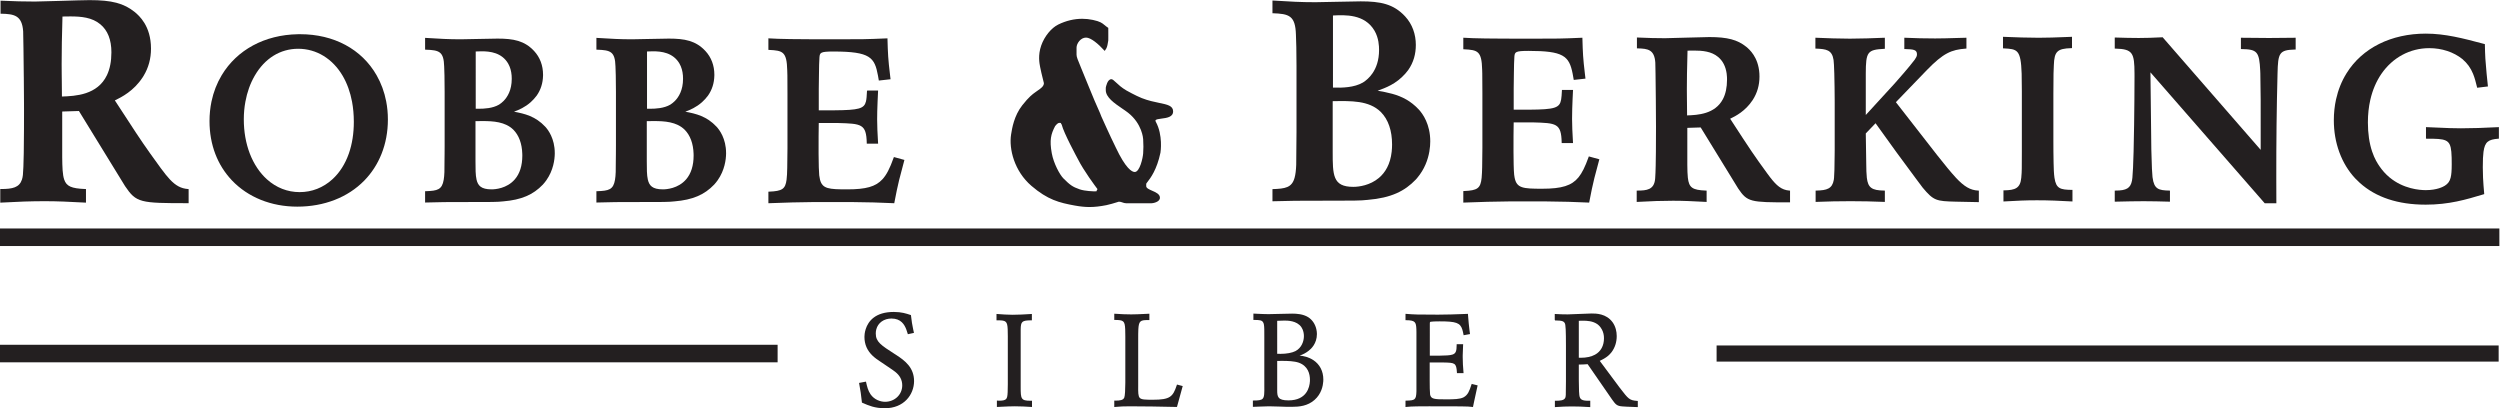
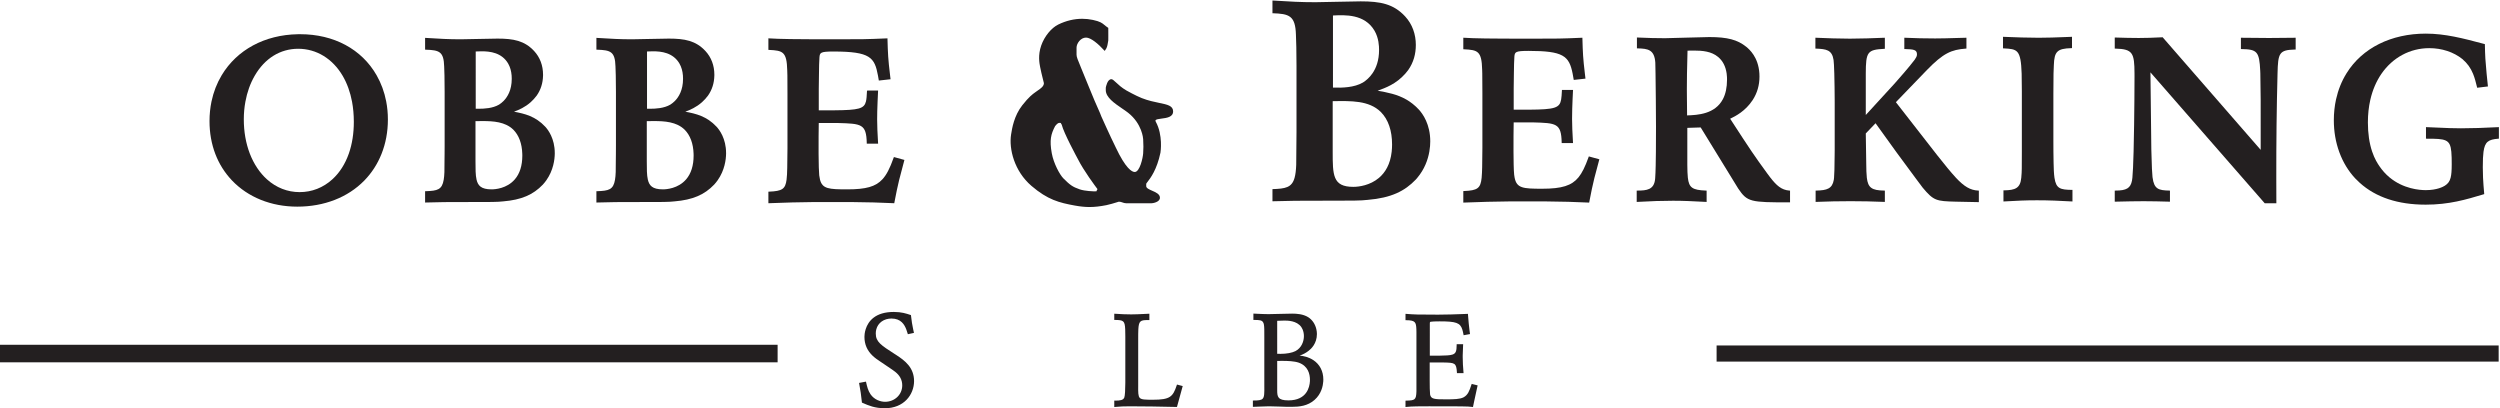
<svg xmlns="http://www.w3.org/2000/svg" viewBox="0 0 302.28 49.36" height="49.36" width="302.28" xml:space="preserve" id="svg2" version="1.1">
  <defs id="defs6" />
  <g transform="matrix(1.333,0,0,-1.333,0,49.36)" id="g10">
    <g transform="scale(0.1)" id="g12">
-       <path id="path14" style="fill:#231f20;fill-opacity:1;fill-rule:nonzero;stroke:none" d="m 1432.09,45.809 c 0.52,-0.019 1.12,-0.039 1.79,-0.039 5.13,0 9.46,0.938 12.87,2.785 5.27,2.832 8.17,8.125 8.17,14.93 0,2.879 -0.62,5.519 -1.84,7.832 -1.52,2.902 -3.47,4.473 -4.51,5.148 -3.93,2.598 -8.87,2.93 -12.73,2.93 -1.29,0 -2.55,-0.039 -3.75,-0.09 z m -21.7,-39.023 h 0.65 c 3.85,0 7.4,0.176 8.64,2.449 0.61,1.125 0.74,1.359 0.74,15.078 v 32.648 c 0,6.395 -0.08,11.316 -0.23,14.617 -0.09,1.953 -0.21,3.305 -0.35,4.027 -0.57,3.66 -3.36,3.883 -8.64,4.012 l -0.63,0.012 -0.3,0.644 v 5.242 l 0.69,-0.047 c 3.74,-0.238 7.35,-0.344 11.04,-0.344 1.44,0 5.67,0.188 10.14,0.383 4.78,0.203 9.72,0.43 11.54,0.43 3.98,0 13.27,0 19.06,-7.969 1.29,-1.809 2.26,-3.879 2.9,-6.172 0.56,-2.031 0.84,-4.16 0.84,-6.328 0,-5.508 -1.57,-10.434 -4.67,-14.613 -1.01,-1.289 -2.06,-2.371 -3.21,-3.359 -2.38,-1.988 -4.88,-3.262 -7.51,-4.539 l 17.83,-23.965 0.46,-0.606 c 7.78,-10.117 8.59,-11.172 15.63,-11.73 l 0.59,-0.047 V 1.016 c 0,0 -2.85,0.125 -4.5,0.172 -3.58,0.129 -8.03,0.293 -9.4,0.453 -5.16,0.359 -6.24,1.844 -9.42,6.227 L 1440.1,39.961 c -3.57,-0.297 -5,-0.324 -8.01,-0.332 V 26.531 l 0.02,-2.082 c 0.11,-9.266 0.23,-10.996 0.44,-12.516 0.48,-4.016 2.36,-5.16 8.34,-5.16 l 1.58,0.023 V 1.016 l -0.7,0.039 c -6.09,0.398 -11.19,0.574 -16.04,0.574 -4.44,0 -9.36,-0.195 -14.64,-0.574 l -0.7,-0.051" />
      <path id="path16" style="fill:#231f20;fill-opacity:1;fill-rule:nonzero;stroke:none" d="m 1274.89,6.871 0.63,0.023 c 7.77,0.223 9.06,0.488 9.28,8.457 v 53.836 c -0.01,0.848 -0.03,1.629 -0.05,2.383 -0.25,6.621 -1.13,8.184 -9.22,8.281 l -0.64,0.008 v 5.773 l 0.7,-0.047 c 7.11,-0.59 10.37,-0.703 28.74,-0.703 7.92,0 15.55,0.293 23.62,0.586 l 3.56,0.137 0.25,-3.07 c 0.35,-4.297 0.53,-6.68 1.06,-10.855 0.13,-1.117 0.29,-2.356 0.49,-3.801 l 0.08,-0.613 -5.79,-1.047 -0.12,0.644 c -0.37,1.953 -0.7,3.367 -1.08,4.562 -1.95,6.062 -5.6,7.371 -20.55,7.371 -4.33,0 -6.2,-0.125 -7.97,-0.332 -0.85,-0.188 -0.94,-0.195 -0.94,-2.394 V 47.691 h 9.03 c 5.34,0.09 9.03,0.207 11.38,0.941 3.06,0.957 3.94,2.93 3.94,8.789 v 0.652 h 5.89 l -0.05,-0.691 c -0.18,-3.039 -0.3,-6.203 -0.35,-9.387 v -1.766 c 0,-4.535 0.24,-8.168 0.7,-13.711 l 0.06,-0.695 h -5.98 l -0.04,0.606 c -0.54,8.801 -1.87,8.828 -12.27,9.062 l -12.43,0.012 0.01,-17.16 c 0.01,-3.574 0.06,-9.844 0.34,-11.836 0.79,-4.258 3.86,-4.453 14.4,-4.453 7.44,0 12.56,0.129 15.9,1.797 4.1,2.16 5.38,5.988 7.14,11.289 l 0.31,0.91 5.4,-1.34 -0.15,-0.625 c -1.51,-6.609 -2.07,-9.316 -2.99,-13.73 l -1.09,-5.273 -0.61,0.09 c -4.03,0.574 -10.78,0.574 -39.19,0.574 -7.05,0 -15.81,0 -20.67,-0.574 l -0.73,-0.09" />
      <path id="path18" style="fill:#231f20;fill-opacity:1;fill-rule:nonzero;stroke:none" d="m 1158.5,49.395 c 1.02,-0.07 1.99,-0.07 3.03,-0.07 h 0.05 c 5.4,0 10.43,0.938 13.46,2.488 5.67,2.953 7.69,8.988 7.69,13.645 0,2.012 -0.39,4.055 -1.13,5.906 -0.36,0.84 -0.76,1.594 -1.2,2.238 -4.13,5.898 -12.55,5.898 -15.32,5.898 -1.12,0 -1.48,0 -6.58,-0.203 z m 0,-33.008 c 0,-5.918 0.47,-9.27 10.19,-9.27 16.68,0 19.19,12.07 19.48,17.266 0.03,0.461 0.04,0.898 0.04,1.328 0,5.43 -1.75,12.539 -10.06,15.586 -4.21,1.465 -10.22,1.648 -14.99,1.648 -1.55,0 -3.12,-0.016 -4.66,-0.039 z M 1136.45,7 h 0.65 c 4.19,0 6.88,0.266 8.2,1.602 1.63,1.641 1.59,5.273 1.52,11.844 v 44.438 c 0,2.781 0,4.969 -0.03,6.719 -0.1,3.719 -0.39,5.348 -1.13,6.434 -1.07,1.746 -3.05,2.051 -8.09,2.051 h -0.65 v 5.754 l 3.08,-0.148 c 3.79,-0.176 7.06,-0.352 10.63,-0.352 1.71,0 6.42,0.117 11.03,0.246 4.47,0.113 8.86,0.223 10.41,0.223 4.03,0 9.91,-0.34 14.57,-3.242 3.66,-2.336 6.28,-6.164 7.36,-10.801 0.35,-1.484 0.53,-2.98 0.53,-4.445 0,-8.648 -5.24,-13.512 -7.5,-15.203 -2.34,-1.855 -5.03,-3.301 -8.18,-4.394 3.64,-0.332 8.1,-1.242 12.47,-4.102 5.82,-3.848 9.03,-10.078 9.03,-17.559 0,-0.566 -0.01,-1.164 -0.06,-1.758 -0.26,-3.926 -1.64,-11.289 -7.97,-16.809 -6.27,-5.469 -13.66,-6.227 -20.71,-6.227 h -3.97 c -2.21,0.047 -4.42,0.133 -6.64,0.223 -3.31,0.125 -6.63,0.254 -9.91,0.254 -2.78,0 -5.55,-0.129 -8.33,-0.254 -1.88,-0.078 -3.76,-0.176 -5.64,-0.223 l -0.67,-0.012" />
      <path id="path20" style="fill:#231f20;fill-opacity:1;fill-rule:nonzero;stroke:none" d="m 1010.72,6.895 h 0.65 c 4.72,0 7.31,0.41 8.39,2.656 0.68,1.363 0.98,7.809 0.98,13.594 v 41.969 c -0.02,2.562 -0.04,4.699 -0.11,6.476 -0.35,7.82 -1.6,8.399 -9.27,8.496 l -0.64,0.012 v 5.641 l 0.69,-0.047 c 5.46,-0.391 10.25,-0.578 14.65,-0.578 3.78,0 7.45,0.18 11.35,0.371 1.47,0.078 5.15,0.238 5.15,0.238 v -5.762 l -1.54,0.008 c -6.51,0 -8.07,-0.773 -8.47,-8.399 -0.13,-2.519 -0.13,-5.754 -0.13,-9.836 V 20.586 c -0.06,-6.242 -0.08,-9.68 1.47,-11.242 1.55,-1.57 4.95,-1.641 11.87,-1.641 15.6,0 18.18,2.676 21.65,13.203 l 0.19,0.574 5.19,-1.367 -5.21,-18.965 -0.51,0.012 c -10.85,0.344 -33.85,0.586 -42.18,0.586 -6.06,0 -7.92,-0.137 -13.47,-0.586 l -0.7,-0.051" />
-       <path id="path22" style="fill:#231f20;fill-opacity:1;fill-rule:nonzero;stroke:none" d="m 935.398,1.172 c -4.636,0.301 -9.648,0.586 -14.878,0.586 -3.852,0 -7.727,-0.207 -11.489,-0.383 L 904.25,1.141 v 5.809 l 0.699,-0.047 c 0.531,-0.039 1.145,-0.066 1.774,-0.066 1.476,0 2.757,0.137 3.718,0.391 3.469,1.023 3.602,2.379 3.715,14.539 V 65.125 c -0.019,2.578 -0.039,4.668 -0.113,6.445 -0.332,7.109 -1.453,8.172 -8.637,8.172 l -1.508,-0.008 v 5.789 l 0.7,-0.055 c 4.57,-0.332 9.3,-0.695 13.941,-0.695 5.359,0 10.57,0.324 16.094,0.656 l 1.347,0.086 v -5.762 l -0.652,-0.012 c -8.289,-0.094 -9.359,-1.012 -9.5,-8.133 -0.027,-1.328 -0.012,-2.863 0,-4.621 V 19.18 c 0,-10.637 0.254,-12.395 8.91,-12.395 l 1.356,0.012 V 1.121" />
      <path id="path24" style="fill:#231f20;fill-opacity:1;fill-rule:nonzero;stroke:none" d="m 802.602,-0.004 c -9.122,0 -14.661,2.434 -20.02,4.785 l -0.754,0.316 -0.039,0.379 c -0.809,7.508 -1.16,9.746 -2.449,16.867 l -0.11,0.625 6.262,1.172 0.137,-0.609 c 0.801,-3.543 1.703,-7.547 3.984,-10.848 3.477,-5.039 9.106,-6.836 13.215,-6.836 8.723,0 15.563,6.523 15.563,14.852 0,1.234 -0.129,2.406 -0.391,3.508 -1.172,5.059 -4.848,8.164 -8.309,10.535 -1.003,0.703 -4.511,3.078 -7.519,5.102 -1.918,1.289 -3.645,2.449 -4.371,2.945 -1.692,1.137 -4.008,2.695 -6.192,4.738 -5.039,4.766 -7.5,10.402 -7.5,17.246 0,1.035 0.121,3.797 1.161,7.051 2.293,7.078 8.57,15.52 25.492,15.52 6.992,0 11.304,-1.457 15.129,-2.727 l 0.39,-0.129 0.051,-0.41 c 0.68,-5.762 1.027,-7.938 1.945,-12.312 l 0.743,-3.418 -5.532,-1.199 -0.179,0.582 c -0.348,1.164 -0.727,2.406 -1.211,3.664 -1.606,4.297 -4.766,9.98 -13.438,9.98 -6.89,0 -12.32,-3.894 -13.828,-9.91 -0.293,-1.152 -0.445,-2.394 -0.445,-3.664 0,-7.578 4.711,-10.598 17.304,-18.691 0.45,-0.285 0.661,-0.41 0.872,-0.547 8.378,-5.391 16.566,-11.691 16.566,-24.012 -0.098,-12.309 -9.246,-24.555 -26.527,-24.555" />
      <path id="path26" style="fill:#231f20;fill-opacity:1;fill-rule:nonzero;stroke:none" d="m 2200.14,184.66 c -25,0 -45.07,6.653 -59.63,19.762 -1.44,1.289 -2.86,2.668 -4.21,4.098 -6.17,6.621 -10.98,14.519 -14.29,23.48 l -0.16,0.43 c -3.26,8.968 -4.91,18.652 -4.91,28.758 0,6.511 0.67,12.882 2,18.933 1.9,8.637 5.12,16.649 9.6,23.817 14.19,22.792 40.37,35.859 71.81,35.859 17.6,0 33.95,-4.324 51.26,-8.906 l 2.33,-0.618 0.01,-0.496 c 0.17,-9.875 0.49,-15.246 1.56,-26.125 0.31,-3.16 0.69,-6.793 1.14,-11.121 l 0.07,-0.644 -9.76,-1.184 -0.13,0.555 c -1.02,4.222 -2.05,8.32 -3.6,12.09 -2.21,5.402 -5.21,9.543 -9.74,13.422 -7.94,6.347 -18.6,9.851 -30.01,9.851 -17.43,0 -33.26,-8.531 -43.45,-23.398 -4.6,-6.731 -7.96,-14.602 -9.98,-23.399 -1.47,-6.402 -2.21,-13.301 -2.21,-20.515 0,-10 1.29,-18.903 3.83,-26.442 2.28,-6.82 5.08,-11.008 6.59,-13.254 2.68,-3.941 5.72,-7.304 9.13,-10.152 12.58,-10.492 27.24,-11.621 32.96,-11.621 10.25,0 15.88,3.109 17.36,4.07 2.84,1.809 4.34,3.906 5.19,7.231 0.69,2.707 0.98,6.371 0.98,12.23 0,3.942 -0.04,8.031 -0.35,11.238 -1.07,11.442 -5.17,11.879 -22.35,11.879 h -0.65 v 10.492 l 0.67,-0.019 c 4.3,-0.152 8.04,-0.32 11.56,-0.481 6.6,-0.3 12.31,-0.562 19.48,-0.562 10.56,0 20,0.363 33.74,1.043 l 0.68,0.027 v -10.449 l -0.59,-0.051 c -8.78,-0.73 -12.12,-2.64 -13.37,-11.906 -0.44,-3.281 -0.63,-7.512 -0.63,-14.133 0,-3.379 0.07,-6.39 0.22,-9.445 0.2,-4.215 0.54,-8.574 1.03,-14.254 l 0.04,-0.527 -0.5,-0.153 c -16.13,-4.84 -31.36,-9.41 -52.72,-9.41" />
      <path id="path28" style="fill:#231f20;fill-opacity:1;fill-rule:nonzero;stroke:none" d="m 2054.27,185.91 -103.68,118.762 0.81,-69.953 0.06,-2.031 c 0.38,-14.754 0.59,-18.778 0.98,-22.719 l 0.08,-0.66 c 1.37,-10.579 5.45,-11.68 15.13,-11.879 l 0.64,-0.02 v -10.058 l -0.67,0.019 c -7.67,0.211 -15.46,0.422 -23.12,0.422 -7.8,0 -15.33,-0.184 -23.3,-0.371 l -2.99,-0.063 v 10.071 h 0.65 c 10.02,0 13.66,2.203 14.99,9.062 0.13,0.598 0.25,1.461 0.36,2.539 0.42,4.16 0.78,12.117 1.09,23.649 0.41,15.472 0.62,34.261 0.73,47.308 0.08,9.434 0.11,17.082 0.11,20.813 l -0.01,2.793 c -0.08,18.558 -1.48,22.226 -17.28,22.605 l -0.64,0.02 v 10.062 l 1.27,-0.043 c 6.97,-0.211 13.55,-0.398 20.44,-0.398 6.82,0 12.34,0.199 21.44,0.633 l 0.31,0.011 88.92,-102.125 v 8.469 c 0.02,10.488 0.05,24.594 -0.01,37.152 -0.06,11.25 -0.16,18.739 -0.31,23.602 -0.03,0.957 -0.07,1.836 -0.1,2.609 -0.84,17.2 -2.73,19.387 -16.88,19.59 l -0.64,0.008 v 10.266 h 0.65 c 4.18,0 8.3,-0.055 12.42,-0.106 4.11,-0.058 8.22,-0.109 12.39,-0.109 3.83,0 7.71,0.051 11.61,0.101 3.96,0.059 7.96,0.114 11.95,0.114 h 0.64 v -10.664 l -0.63,-0.02 c -14.37,-0.391 -15.38,-3.101 -15.81,-21.789 l -0.03,-1.133 c -0.19,-7.488 -0.37,-14.98 -0.51,-22.48 -0.28,-15.125 -0.46,-30.602 -0.55,-47.309 -0.04,-7.89 -0.05,-15.812 -0.04,-23.703 0,-7.453 0.03,-14.926 0.06,-22.394 l 0.01,-0.653" />
      <path id="path30" style="fill:#231f20;fill-opacity:1;fill-rule:nonzero;stroke:none" d="m 1817.27,197.621 0.64,0.008 c 10.01,0.191 14.62,1.891 15.52,11.402 0.04,0.418 0.07,0.867 0.1,1.328 0.4,4.008 0.42,7.321 0.42,22.301 v 55 c 0,7.059 -0.06,11.969 -0.18,15.899 -0.72,22.019 -4.02,22.203 -16.3,22.851 l -0.62,0.028 v 10.468 l 1.29,-0.047 c 10.61,-0.421 20.63,-0.812 31.05,-0.812 8.18,0 15.66,0.293 24.32,0.633 l 5.93,0.226 v -10.265 l -0.63,-0.02 c -12.76,-0.402 -15.42,-2.988 -15.84,-15.422 -0.14,-2.117 -0.23,-4.75 -0.29,-7.621 -0.13,-5.969 -0.13,-12.988 -0.13,-18.629 V 242.43 c 0,-3.758 0.02,-6.973 0.04,-9.762 0.07,-8.32 0.22,-12.938 0.38,-17.316 0.13,-2.493 0.31,-4.551 0.57,-6.301 1.47,-9.895 5.25,-10.828 15.68,-11 l 0.64,-0.012 v -10.504 l -0.69,0.047 c -11.39,0.609 -20.31,1.039 -31.44,1.039 -10.72,0 -17.68,-0.383 -28.2,-0.961 l -2.26,-0.125" />
      <path id="path32" style="fill:#231f20;fill-opacity:1;fill-rule:nonzero;stroke:none" d="m 1774.06,187.371 c -17.82,0.422 -20.12,0.859 -30.08,12.738 -2.28,3.043 -4.36,5.813 -6.33,8.461 -6.68,8.918 -11.71,15.739 -17.31,23.442 l -0.2,0.265 c -5.16,7.102 -11.03,15.254 -18.89,26.231 l -8.86,-9.246 0.41,-27.043 c 0.06,-5.61 0.14,-9.836 0.54,-13.188 1.07,-8.968 4.44,-11.461 15.71,-11.609 l 0.64,-0.012 v -10.277 l -0.68,0.027 c -10.31,0.422 -20.26,0.633 -30.41,0.633 -10.42,0 -20.86,-0.211 -31.03,-0.633 l -0.68,-0.027 v 10.277 l 0.64,0.012 c 9.62,0.207 14.44,1.695 15.84,9.676 0.09,0.601 0.16,1.242 0.23,1.933 0.34,3.657 0.4,8.711 0.53,19.782 l 0.06,5.277 v 42.519 l -0.01,3.36 c -0.03,6.422 -0.13,15.992 -0.35,23.613 -0.18,6.32 -0.4,10.481 -0.67,12.34 -1.4,9.207 -6.67,9.879 -15.85,10.277 l -0.62,0.031 v 9.852 l 0.67,-0.035 c 10.1,-0.41 20.45,-0.828 30.62,-0.828 10.17,0 20.73,0.418 30.94,0.82 l 0.68,0.035 0.09,-0.676 v -9.371 L 1709.07,326 c -15.21,-0.812 -16.62,-2.691 -16.68,-22.398 v -37.614 l 26.18,28.571 c 1.6,1.851 8.26,9.464 8.26,9.464 3.73,4.305 6.67,7.891 9.83,11.965 l 0.49,0.762 c 0.86,1.309 1.68,2.539 1.68,4.27 0,4.253 -3.35,4.539 -10.3,4.75 l -1.18,0.031 v 10.281 l 0.68,-0.035 c 9.27,-0.418 18.2,-0.629 27.28,-0.629 6.04,0 12.22,0.191 18.19,0.371 3.16,0.094 6.33,0.191 9.53,0.258 l 0.66,0.012 v -9.809 l -0.6,-0.051 c -13.04,-0.98 -20.33,-4.058 -35.23,-19.398 l -28.17,-29.192 37.18,-47.711 0.66,-0.828 c 6.58,-8.261 11.78,-14.789 16.32,-19.66 l 0.17,-0.187 v -0.02 c 7.68,-8.223 13.2,-11.422 20.31,-11.781 l 0.62,-0.031 v -10.45" />
      <path id="path34" style="fill:#231f20;fill-opacity:1;fill-rule:nonzero;stroke:none" d="m 1530.7,324.34 c -0.23,-8.371 -0.39,-14.719 -0.49,-20.746 -0.08,-4.684 -0.12,-9.16 -0.12,-14.266 0,-3.109 0.03,-6.211 0.07,-9.324 l 0.04,-2.746 c 0.05,-3.875 0.09,-7.758 0.1,-11.649 9.71,0.332 25.28,1.161 32.45,14.684 2.51,4.73 3.78,10.715 3.78,17.797 0,1.051 0,3.023 -0.33,5.418 -0.9,6.523 -3.52,11.613 -7.78,15.133 -6.06,5.078 -14.15,5.781 -21.99,5.781 -1.81,0 -3.62,-0.039 -5.43,-0.074 z m 92.34,-137.598 c -35.26,0 -38.13,0.285 -46.4,12.586 l -34,55.363 c -2.51,-0.089 -4.35,-0.14 -6.12,-0.191 -1.85,-0.051 -3.63,-0.098 -6.01,-0.191 V 220.75 c 0.05,-5.039 0.15,-8.762 0.49,-11.707 1.02,-8.98 4.08,-11.152 16.4,-11.621 l 0.62,-0.024 v -10.265 l -0.69,0.027 c -12.28,0.653 -20.42,1.039 -29.77,1.039 -9.73,0 -19.98,-0.332 -32.27,-1.039 l -0.69,-0.039 v 10.301 h 0.65 c 8.46,0 15.02,0.762 16.03,10.258 0.03,0.351 0.07,0.742 0.1,1.16 0.41,5.562 0.57,16.012 0.64,23.828 0.09,9.043 0.09,17.992 0.09,22.684 0,5.41 -0.06,14.863 -0.16,24.628 -0.08,8.43 -0.18,17.098 -0.27,23.602 -0.07,4.828 -0.14,8.457 -0.2,9.906 -0.79,11.746 -6.58,12.723 -16.03,12.922 l -0.64,0.02 v 9.863 l 0.68,-0.039 c 9.41,-0.434 16.82,-0.621 24.78,-0.621 2.7,0 10.57,0.238 18.89,0.5 8.84,0.265 17.98,0.539 21.34,0.539 16.4,0 25.5,-2.41 33.55,-8.891 2.73,-2.308 10.88,-9.207 11.83,-24.14 0.06,-0.918 0.08,-1.871 0.08,-2.852 0,-7.769 -2.05,-14.887 -6.11,-21.156 l -0.19,-0.305 h -0.02 c -6.51,-9.828 -15.19,-14.285 -20.27,-16.738 l 0.44,-0.668 c 9.25,-14.242 14.35,-22.09 18.97,-28.891 4.57,-6.738 8.57,-12.32 14.36,-20.242 0.89,-1.211 1.74,-2.348 2.57,-3.422 5.69,-7.316 10.14,-11.387 17.38,-11.945 l 0.6,-0.039 v -10.641" />
      <path id="path36" style="fill:#231f20;fill-opacity:1;fill-rule:nonzero;stroke:none" d="m 1327.32,196.98 0.62,0.032 c 12.34,0.496 15.03,2.515 16.01,12.019 0.28,2.797 0.39,6.192 0.47,9.438 l 0.21,17.711 v 49.601 c 0,7.539 0,13.489 -0.11,17.782 -0.02,1.289 -0.06,2.437 -0.1,3.457 -0.41,17.023 -4.02,17.949 -16.48,18.558 l -0.62,0.031 v 10.485 l 0.69,-0.055 c 9.83,-0.605 20.81,-0.832 62.92,-0.832 21,0 24.79,0 43.74,0.832 l 0.66,0.043 0.02,-0.672 c 0.37,-13.269 0.55,-17.722 2.22,-31.738 l 0.56,-4.699 -10.64,-1.18 -0.1,0.598 c -0.3,1.797 -0.58,3.476 -0.9,5.058 -3.19,16.262 -8.55,20.672 -40.15,20.672 -11.81,0 -12.34,-1.004 -12.7,-5.242 -0.27,-3.156 -0.36,-8.789 -0.45,-15.285 l -0.17,-13.446 v -19.347 h 14.15 c 23.26,0.168 27.58,1.551 28.9,9.289 0.36,2.062 0.49,4.523 0.66,7.633 l 0.06,1.007 h 10.05 l -0.42,-8.781 c -0.21,-4.801 -0.45,-11.129 -0.45,-17.511 0,-6.391 0.34,-12.555 0.71,-19.086 l 0.16,-2.832 h -10.29 l -0.01,0.64 c -0.4,17.367 -4.84,17.5 -26.15,18.11 l -0.53,0.011 h -16.85 c -0.12,-5.851 -0.21,-16.871 -0.16,-26.613 0.03,-7.34 0.16,-16.906 0.59,-20.82 0.11,-0.985 0.25,-1.899 0.42,-2.746 1.92,-9.563 7.53,-10.012 24.99,-10.012 17.84,0 26.76,2.789 32.91,10.289 3.23,3.93 5.98,9.453 9.21,18.461 l 0.2,0.57 9.55,-2.621 -0.17,-0.629 c -1.92,-7.015 -3.25,-12.031 -4.34,-16.367 -1.72,-6.953 -2.77,-12.102 -4.62,-21.734 l -0.11,-0.547 -1.91,0.078 c -14.07,0.59 -18.8,0.793 -36.98,0.992 h -33.97 c -16.96,-0.199 -22.53,-0.402 -37.41,-0.934 l -3.89,-0.136" />
      <path id="path38" style="fill:#231f20;fill-opacity:1;fill-rule:nonzero;stroke:none" d="m 1262.35,232.68 v -0.012 c -1.28,-11.508 -5.91,-18.938 -11.52,-23.695 h -0.01 c -8.08,-6.86 -18.19,-8.172 -23.26,-8.172 -9.47,0 -14.14,2.679 -16.46,8.164 v 0.008 c -2.24,5.269 -2.26,13.14 -2.26,23.687 v 45.86 c 16.67,0.253 32.83,0.761 43.6,-9.747 6.93,-6.933 10.26,-17.195 10.26,-29.503 0,-2.329 -0.12,-4.532 -0.35,-6.59 m -53.26,70.922 v 52.64 c 10.78,0.508 28.73,1.531 37.71,-13.859 3.85,-6.672 4.1,-13.848 4.1,-17.442 0,-9.363 -2.58,-16.3 -6.1,-21.339 h -0.01 c -2.55,-3.68 -5.6,-6.317 -8.5,-8.149 -7.96,-4.621 -18.73,-4.883 -27.2,-4.621 z m 66.57,-23.598 h -0.03 c -8.39,4.828 -17.2,6.414 -26.01,8.008 6.99,2.558 16.72,5.961 25.17,15.59 0.86,0.98 1.7,2.023 2.53,3.128 4.88,6.93 6.93,14.622 6.93,22.829 0,9.492 -3.08,18.722 -9.75,25.902 -10.51,11.289 -22.32,13.602 -40.27,13.602 -6.41,0 -35.14,-0.774 -41.04,-0.774 -13.59,0 -22.57,0.512 -38.99,1.543 v -11.543 c 15.13,-0.516 20.78,-2.047 21.29,-19.496 0.26,-6.918 0.52,-13.852 0.52,-28.473 v -59.511 c 0,-5.586 -0.09,-12.215 -0.16,-18.141 -0.05,-4.688 -0.1,-8.914 -0.1,-11.867 -0.2,-5.012 -0.66,-8.86 -1.5,-11.828 -2.51,-8.883 -8.33,-9.844 -20.05,-10.231 v -11.019 c 16.17,0.507 24.88,0.507 41.05,0.507 34.36,0 38.21,0 45.39,0.774 21.29,1.785 33.6,7.945 43.61,18.465 0.45,0.492 0.88,0.98 1.3,1.484 v 0.02 c 6.68,7.886 9.67,16.578 10.93,23.695 h 0.01 c 0.65,3.672 0.84,6.914 0.84,9.426 0,15.386 -6.67,24.879 -10.52,28.988 -3.6,3.848 -7.34,6.711 -11.15,8.922" />
      <path id="path40" style="fill:#231f20;fill-opacity:1;fill-rule:nonzero;stroke:none" d="m 960.961,258.84 c -0.918,0 -1.941,-0.496 -3.895,-2.93 -3.828,-7.308 -5.199,-12.633 -3.035,-24.609 1.688,-9.289 7.282,-19.559 10.559,-22.832 5.902,-5.899 8.25,-7.68 14.777,-9.926 4.789,-1.648 13.004,-1.84 13.071,-1.84 l 1.183,0.047 c 0.496,0.02 0.93,0.039 1.039,0.07 -0.027,0.321 0.117,0.922 0.86,1.922 -1.926,2.551 -12.52,16.68 -17.821,27.278 -0.508,0.941 -12.84,23.621 -14.66,31.23 -0.523,0.664 -0.68,1.152 -0.769,1.438 -0.137,0.152 -0.957,0.152 -1.309,0.152 m 27.34,-76.336 c -4.059,0 -8.301,0.418 -13.313,1.328 -14.226,2.586 -24.66,5.231 -39.379,17.84 -15.648,13.418 -20.546,33.609 -18.476,46.699 0.867,5.481 2.664,16.883 10.137,26.414 6.031,7.684 9.539,10.184 11.429,11.535 0.313,0.211 0.571,0.403 0.801,0.582 0.551,0.43 1.191,0.871 1.871,1.328 2.586,1.762 5.516,3.77 5.516,6.641 -0.457,1.91 -0.887,3.637 -1.297,5.289 -0.699,2.852 -1.367,5.551 -2.102,9.223 -0.687,3.508 -2.117,10.785 0.961,19.609 2.903,8.313 9.153,15.977 15.551,19.086 7.051,3.434 14.348,5.164 21.676,5.164 3.254,0 6.496,-0.34 9.644,-1.023 6.7,-1.457 8.278,-2.778 10.48,-4.617 0.84,-0.7 1.79,-1.5 3.19,-2.414 l 0.29,-0.196 c 0,0 0.02,-5.617 0.03,-7.332 0.01,-2.519 0.02,-3.656 -0.03,-4.066 0,0 0,-0.031 -0.74,-4.192 -0.04,-0.261 -0.5,-2.699 -2.08,-4.683 l -0.48,-0.598 -0.52,0.57 c -4.991,5.563 -11.909,11.5 -16.351,11.5 -5,0 -8.617,-5.449 -8.617,-9.109 v -6.352 c 0,-2.117 1.051,-4.617 4.137,-12.05 1.59,-3.817 3.719,-8.942 6.551,-16.012 4.523,-11.289 7.281,-17.465 9.113,-21.555 1.277,-2.89 2.055,-4.633 2.617,-6.293 0.059,-0.129 8.38,-18.718 12.65,-27.238 l 0.34,-0.734 c 9.26,-19.649 14.86,-22.578 17.38,-22.578 4.6,0 7.42,13.011 7.64,16.949 0.25,4.465 0.34,7.183 0,12.859 -0.03,0.574 -0.95,13.914 -13.66,23.934 -1.58,1.25 -3.5,2.547 -5.53,3.929 -6.9,4.711 -14.72,10.039 -14.72,16.594 v 2.188 c 0.15,0.886 1.47,7.726 5.04,7.726 1.11,0 2.27,-1.086 4.18,-2.879 2.15,-2.027 5.11,-4.8 9.46,-7.328 0.07,-0.039 8.44,-4.754 13.93,-6.922 5.92,-2.336 11.49,-3.48 15.96,-4.398 7.26,-1.481 12.51,-2.559 12.51,-7.672 0,-5.199 -5.82,-5.941 -10.5,-6.535 -2.45,-0.324 -4.99,-0.641 -5.46,-1.555 -0.15,-0.308 -0.07,-0.758 0.26,-1.355 6.65,-12.164 4.32,-27.344 4.22,-27.985 -3.25,-15.566 -9.17,-23.211 -11.7,-26.468 -0.58,-0.75 -1.18,-1.52 -1.22,-1.758 v -2.176 c 0,-1.785 2.64,-2.938 5.43,-4.16 3.29,-1.426 7.01,-3.047 7.01,-6.328 0,-4.102 -6.71,-5.039 -7.73,-5.039 h -22.69 c -1.46,0 -2.56,0.39 -3.63,0.773 -1.01,0.348 -1.96,0.688 -3.2,0.688 -0.15,-0.032 -0.89,-0.27 -1.94,-0.59 -2.37,-0.731 -6.33,-1.957 -9.4,-2.571 -5.958,-1.171 -10.661,-1.687 -15.239,-1.687" />
      <path id="path42" style="fill:#231f20;fill-opacity:1;fill-rule:nonzero;stroke:none" d="m 696.98,196.426 0.622,0.027 c 11.937,0.481 14.757,2.399 15.859,10.789 0.371,2.809 0.519,6.301 0.609,10.672 l 0.211,17.707 v 49.602 c 0,6.968 0,12.406 -0.07,16.547 -0.035,1.812 -0.074,3.359 -0.133,4.695 -0.418,17.015 -4.027,17.949 -16.476,18.558 l -0.622,0.028 v 10.48 l 0.688,-0.051 c 9.832,-0.609 20.812,-0.828 62.91,-0.828 21.012,0 24.801,0 43.75,0.828 l 0.66,0.04 0.02,-0.668 c 0.39,-13.711 0.562,-17.918 2.363,-32.969 l 0.422,-3.473 -10.641,-1.18 -0.101,0.61 c -0.223,1.344 -0.442,2.621 -0.66,3.832 -3.063,16.539 -6.864,21.891 -40.391,21.891 -11.809,0 -12.34,-1 -12.699,-5.239 -0.281,-3.261 -0.375,-9.16 -0.461,-16.543 l -0.16,-12.187 v -19.352 h 14.148 c 22.242,0.16 27.063,1.508 28.652,8.043 0.559,2.309 0.719,5.309 0.918,9.106 l 0.032,0.621 0.629,0.16 h 9.433 l -0.035,-0.68 c -0.144,-3.137 -0.297,-6.269 -0.43,-9.387 -0.277,-6.503 -0.398,-11.496 -0.398,-16.222 0,-6.383 0.34,-12.528 0.711,-19.043 l 0.164,-2.875 h -10.293 l -0.012,0.64 c -0.398,17.368 -4.828,17.5 -26.148,18.11 l -0.531,0.008 h -16.852 c -0.105,-5.418 -0.219,-17.121 -0.16,-27.899 0.074,-9.844 0.273,-16.601 0.582,-19.531 0.18,-1.512 0.41,-2.813 0.703,-3.961 2.168,-8.367 8.035,-8.801 24.715,-8.801 17.09,0 25.722,2.461 31.851,9.071 3.731,4.007 6.7,9.718 10.258,19.679 l 0.211,0.571 9.539,-2.622 -0.168,-0.628 c -1.91,-7 -3.418,-12.68 -4.629,-17.614 -1.55,-6.367 -2.59,-11.468 -4.32,-20.484 l -0.102,-0.555 -1.82,0.082 c -14.109,0.594 -18.855,0.778 -37.078,0.989 h -33.973 c -17.004,-0.2 -22.597,-0.395 -37.547,-0.938 l -3.75,-0.133" />
      <path id="path44" style="fill:#231f20;fill-opacity:1;fill-rule:nonzero;stroke:none" d="m 586.891,271.684 c 0.879,-0.02 1.789,-0.039 2.722,-0.039 5.145,0 12.657,0.386 18.399,3.726 1.437,0.902 2.797,1.992 4.015,3.211 l 0.203,0.191 c 3.387,3.477 7.336,9.727 7.336,20 0,0.801 -0.015,1.817 -0.097,2.957 -0.321,4.161 -1.379,7.821 -3.149,10.891 -5.808,9.969 -16.488,11.133 -24.007,11.133 -1.946,0 -3.774,-0.094 -5.422,-0.16 z m -0.211,-47.532 c 0,-7.089 0,-12.687 0.968,-16.832 1.25,-5.281 4.043,-8.789 13.602,-8.789 3.109,0 13.813,0.653 21.094,9.051 4.515,5.231 6.812,12.488 6.812,21.57 0,0.547 -0.008,1.09 -0.027,1.637 -0.277,9.281 -3.09,16.852 -8.121,21.871 -7.375,7.211 -18.278,7.813 -27.91,7.813 -2.016,0 -4.047,-0.032 -6.11,-0.059 l -0.308,-0.012 z m -45.7,-27.312 0.629,0.023 c 10.582,0.348 14.731,1.328 16.25,10.395 0.321,1.894 0.532,4.152 0.629,6.906 0,2.438 0.051,6.027 0.094,9.965 l 0.078,6.695 c 0.02,2.664 0.039,5.309 0.039,7.707 v 48.364 c 0,6.488 -0.058,11.125 -0.152,14.886 -0.078,3.129 -0.164,5.68 -0.27,8.231 -0.39,13.531 -4.398,14.801 -16.668,15.211 l -0.629,0.031 v 10.695 l 0.688,-0.047 c 13.152,-0.82 20.523,-1.25 31.648,-1.25 2.344,0 9.133,0.153 16.063,0.309 7.238,0.16 14.633,0.32 17.289,0.32 14.395,0 24.434,-1.84 33.203,-11.258 5.297,-5.699 8.102,-13.14 8.102,-21.492 l -0.012,-0.761 c -0.133,-6.829 -2.059,-12.938 -5.742,-18.168 -1.629,-2.192 -3.446,-4.188 -5.418,-5.961 -5.192,-4.641 -10.731,-7.008 -15.172,-8.668 9.621,-1.782 19.441,-4.129 28.242,-13.532 2.629,-2.8 8.731,-10.73 8.731,-24 v -0.64 c -0.082,-5.051 -1.18,-14.891 -7.641,-24.02 -0.973,-1.359 -2.031,-2.679 -3.16,-3.922 -8.844,-9.289 -19.571,-13.836 -35.86,-15.211 -5.859,-0.628 -8.8,-0.628 -36.964,-0.628 -13.028,0 -20.207,0 -33.329,-0.418 l -0.668,-0.024" />
      <path id="path46" style="fill:#231f20;fill-opacity:1;fill-rule:nonzero;stroke:none" d="m 431.512,271.684 c 0.879,-0.02 1.789,-0.039 2.718,-0.039 5.149,0 12.657,0.386 18.399,3.726 1.441,0.902 2.801,1.992 4.019,3.211 l 0.2,0.191 c 3.394,3.477 7.343,9.727 7.343,20 0,0.801 -0.023,1.817 -0.101,2.957 -0.317,4.161 -1.383,7.821 -3.149,10.891 -5.812,9.969 -16.492,11.133 -24.011,11.133 -1.942,0 -3.77,-0.094 -5.418,-0.16 z m -0.211,-47.532 c 0,-7.089 0,-12.687 0.969,-16.832 1.25,-5.281 4.043,-8.789 13.601,-8.789 3.109,0 13.809,0.653 21.09,9.051 4.531,5.231 6.82,12.488 6.82,21.57 0,0.547 -0.008,1.09 -0.035,1.637 -0.277,9.281 -3.086,16.852 -8.117,21.871 -7.379,7.211 -18.277,7.813 -27.91,7.813 -2.02,0 -4.047,-0.032 -6.11,-0.059 l -0.308,-0.012 z m -45.703,-27.312 0.629,0.023 c 10.582,0.348 14.734,1.328 16.25,10.395 0.324,1.894 0.535,4.152 0.632,6.906 0,2.426 0.043,5.977 0.09,9.887 l 0.078,6.773 c 0.024,2.664 0.039,5.309 0.039,7.707 v 48.364 c 0,6.488 -0.054,11.125 -0.144,14.886 -0.082,3.129 -0.172,5.68 -0.274,8.231 -0.39,13.531 -4.398,14.801 -16.671,15.211 l -0.629,0.031 v 10.695 l 0.695,-0.047 c 13.148,-0.82 20.516,-1.25 31.648,-1.25 2.34,0 9.125,0.153 16.063,0.309 7.234,0.16 14.629,0.32 17.289,0.32 14.387,0 24.426,-1.84 33.195,-11.258 5.301,-5.699 8.102,-13.14 8.102,-21.492 l -0.008,-0.761 c -0.133,-6.829 -2.062,-12.938 -5.742,-18.168 -1.633,-2.192 -3.449,-4.188 -5.422,-5.961 -5.191,-4.641 -10.727,-7.008 -15.16,-8.668 9.613,-1.774 19.433,-4.129 28.242,-13.532 2.621,-2.8 8.719,-10.73 8.719,-24 v -0.64 c -0.082,-5.051 -1.18,-14.891 -7.641,-24.02 -0.965,-1.359 -2.031,-2.679 -3.156,-3.922 -8.84,-9.289 -19.574,-13.836 -35.863,-15.211 -5.86,-0.628 -8.797,-0.628 -36.957,-0.628 -13.032,0 -20.211,0 -33.329,-0.418 l -0.675,-0.024" />
      <path id="path48" style="fill:#231f20;fill-opacity:1;fill-rule:nonzero;stroke:none" d="m 270.531,326.063 c -16.394,0 -30.449,-8.739 -39.57,-24.598 -3.981,-6.902 -6.805,-14.793 -8.379,-23.453 -0.953,-5.16 -1.434,-10.52 -1.434,-15.918 0,-11.192 1.825,-21.621 5.411,-31.031 3.601,-9.391 8.98,-17.493 15.554,-23.415 8.426,-7.605 18.688,-11.617 29.668,-11.617 11.098,0 21.371,4.012 29.699,11.61 6.571,5.992 11.598,13.863 14.95,23.39 3,8.571 4.519,18.25 4.519,28.774 0,6.328 -0.543,12.445 -1.609,18.195 -1.641,8.75 -4.488,16.641 -8.477,23.465 -9.16,15.629 -23.863,24.598 -40.332,24.598 m -0.832,-143.211 c -23.636,0 -44.722,8.468 -59.359,23.859 l -0.16,0.16 v 0.024 c -6.442,6.82 -11.434,14.789 -14.84,23.683 -3.52,9.188 -5.297,19.215 -5.297,29.844 0,6.109 0.609,12.121 1.805,17.84 1.8,8.566 4.922,16.601 9.285,23.859 13.879,23.055 39.015,36.578 68.969,37.121 0.738,0.02 1.476,0.02 2.218,0.02 30.481,0 55.711,-13.539 69.239,-37.149 4.171,-7.261 7.121,-15.293 8.761,-23.863 1.02,-5.297 1.528,-10.801 1.528,-16.367 0,-11.133 -1.957,-21.66 -5.821,-31.313 -3.597,-8.992 -8.769,-17.015 -15.386,-23.867 l -0.2,-0.191 c -14.882,-15.258 -36.437,-23.66 -60.742,-23.66" />
-       <path id="path50" style="fill:#231f20;fill-opacity:1;fill-rule:nonzero;stroke:none" d="m 56.051,296.961 c 0.059,-4.742 0.117,-9.488 0.129,-14.227 12.309,0.418 32.23,1.399 40.809,19.34 2.691,5.629 4.067,12.617 4.067,20.766 0,11.371 -3.375,19.922 -10.036,25.41 -7.492,6.285 -17.48,7.152 -27.141,7.152 -2.231,0 -4.469,-0.05 -6.707,-0.089 l -0.504,-0.012 c -0.52,-19.141 -0.746,-29.129 -0.746,-43.227 0,-2.972 0.019,-6.543 0.059,-9.672 z M 170.441,185.992 c -43.32,0 -46.839,0.36 -56.972,15.422 l -41.879,68.188 c -3.102,-0.122 -5.371,-0.18 -7.539,-0.231 -2.34,-0.07 -4.582,-0.129 -7.621,-0.246 v -41.441 c 0.102,-9.09 0.293,-15.883 1.809,-20.313 2.082,-6.07 6.551,-8.062 19.113,-8.539 l 0.629,-0.019 v -12.34 l -0.691,0.039 c -15.137,0.793 -25.156,1.281 -36.637,1.281 -11.953,0 -24.57,-0.41 -39.723,-1.281 l -0.688,-0.039 v 12.359 h 0.66 c 10.477,0 16.609,1.359 18.996,8.527 0.41,1.235 0.699,2.664 0.871,4.231 0.332,3.332 0.59,9.812 0.762,19.242 l 0.008,0.633 h 0.012 c 0.238,14.047 0.238,31.348 0.238,38.797 0,1.949 -0.008,4.34 -0.02,7.031 -0.039,6.289 -0.102,14.937 -0.172,23.02 l -0.02,0.636 c -0.16,16.754 -0.398,36.68 -0.559,40.852 -0.988,14.578 -8.172,15.789 -19.879,16.051 L 0.5,357.863 v 11.828 l 0.68,-0.031 c 11.602,-0.535 20.723,-0.769 30.488,-0.769 3.344,0 13.023,0.3 23.262,0.609 10.879,0.332 22.129,0.684 26.25,0.684 20.398,0 31.179,-2.86 41.191,-10.922 3.656,-3.09 14.598,-12.36 14.598,-33.082 0,-9.059 -2.27,-17.379 -6.746,-24.727 -0.293,-0.484 -0.543,-0.894 -0.793,-1.277 -8.098,-12.395 -18.989,-17.93 -25.246,-20.946 l 0.496,-0.761 c 16.508,-25.418 22.691,-34.926 31.492,-47.297 2.801,-3.93 5.867,-8.18 9.644,-13.371 3.395,-4.602 5.926,-7.75 8.215,-10.192 5.399,-5.746 10.172,-8.285 16.461,-8.777 l 0.602,-0.039 v -12.801" />
      <path id="path52" style="fill:#231f20;fill-opacity:1;fill-rule:nonzero;stroke:none" d="M 705.348,57.559 H -0.004 V 41.648 H 705.348 v 14.609 1.301" />
      <path id="path54" style="fill:#231f20;fill-opacity:1;fill-rule:nonzero;stroke:none" d="m 1557.07,42.312 h 709.38 V 56.922 H 1557.07 V 42.312" />
-       <path id="path56" style="fill:#231f20;fill-opacity:1;fill-rule:nonzero;stroke:none" d="M 2267.1,163.047 H -0.004 V 147.129 H 2267.1 v 14.605 1.313" />
    </g>
  </g>
</svg>